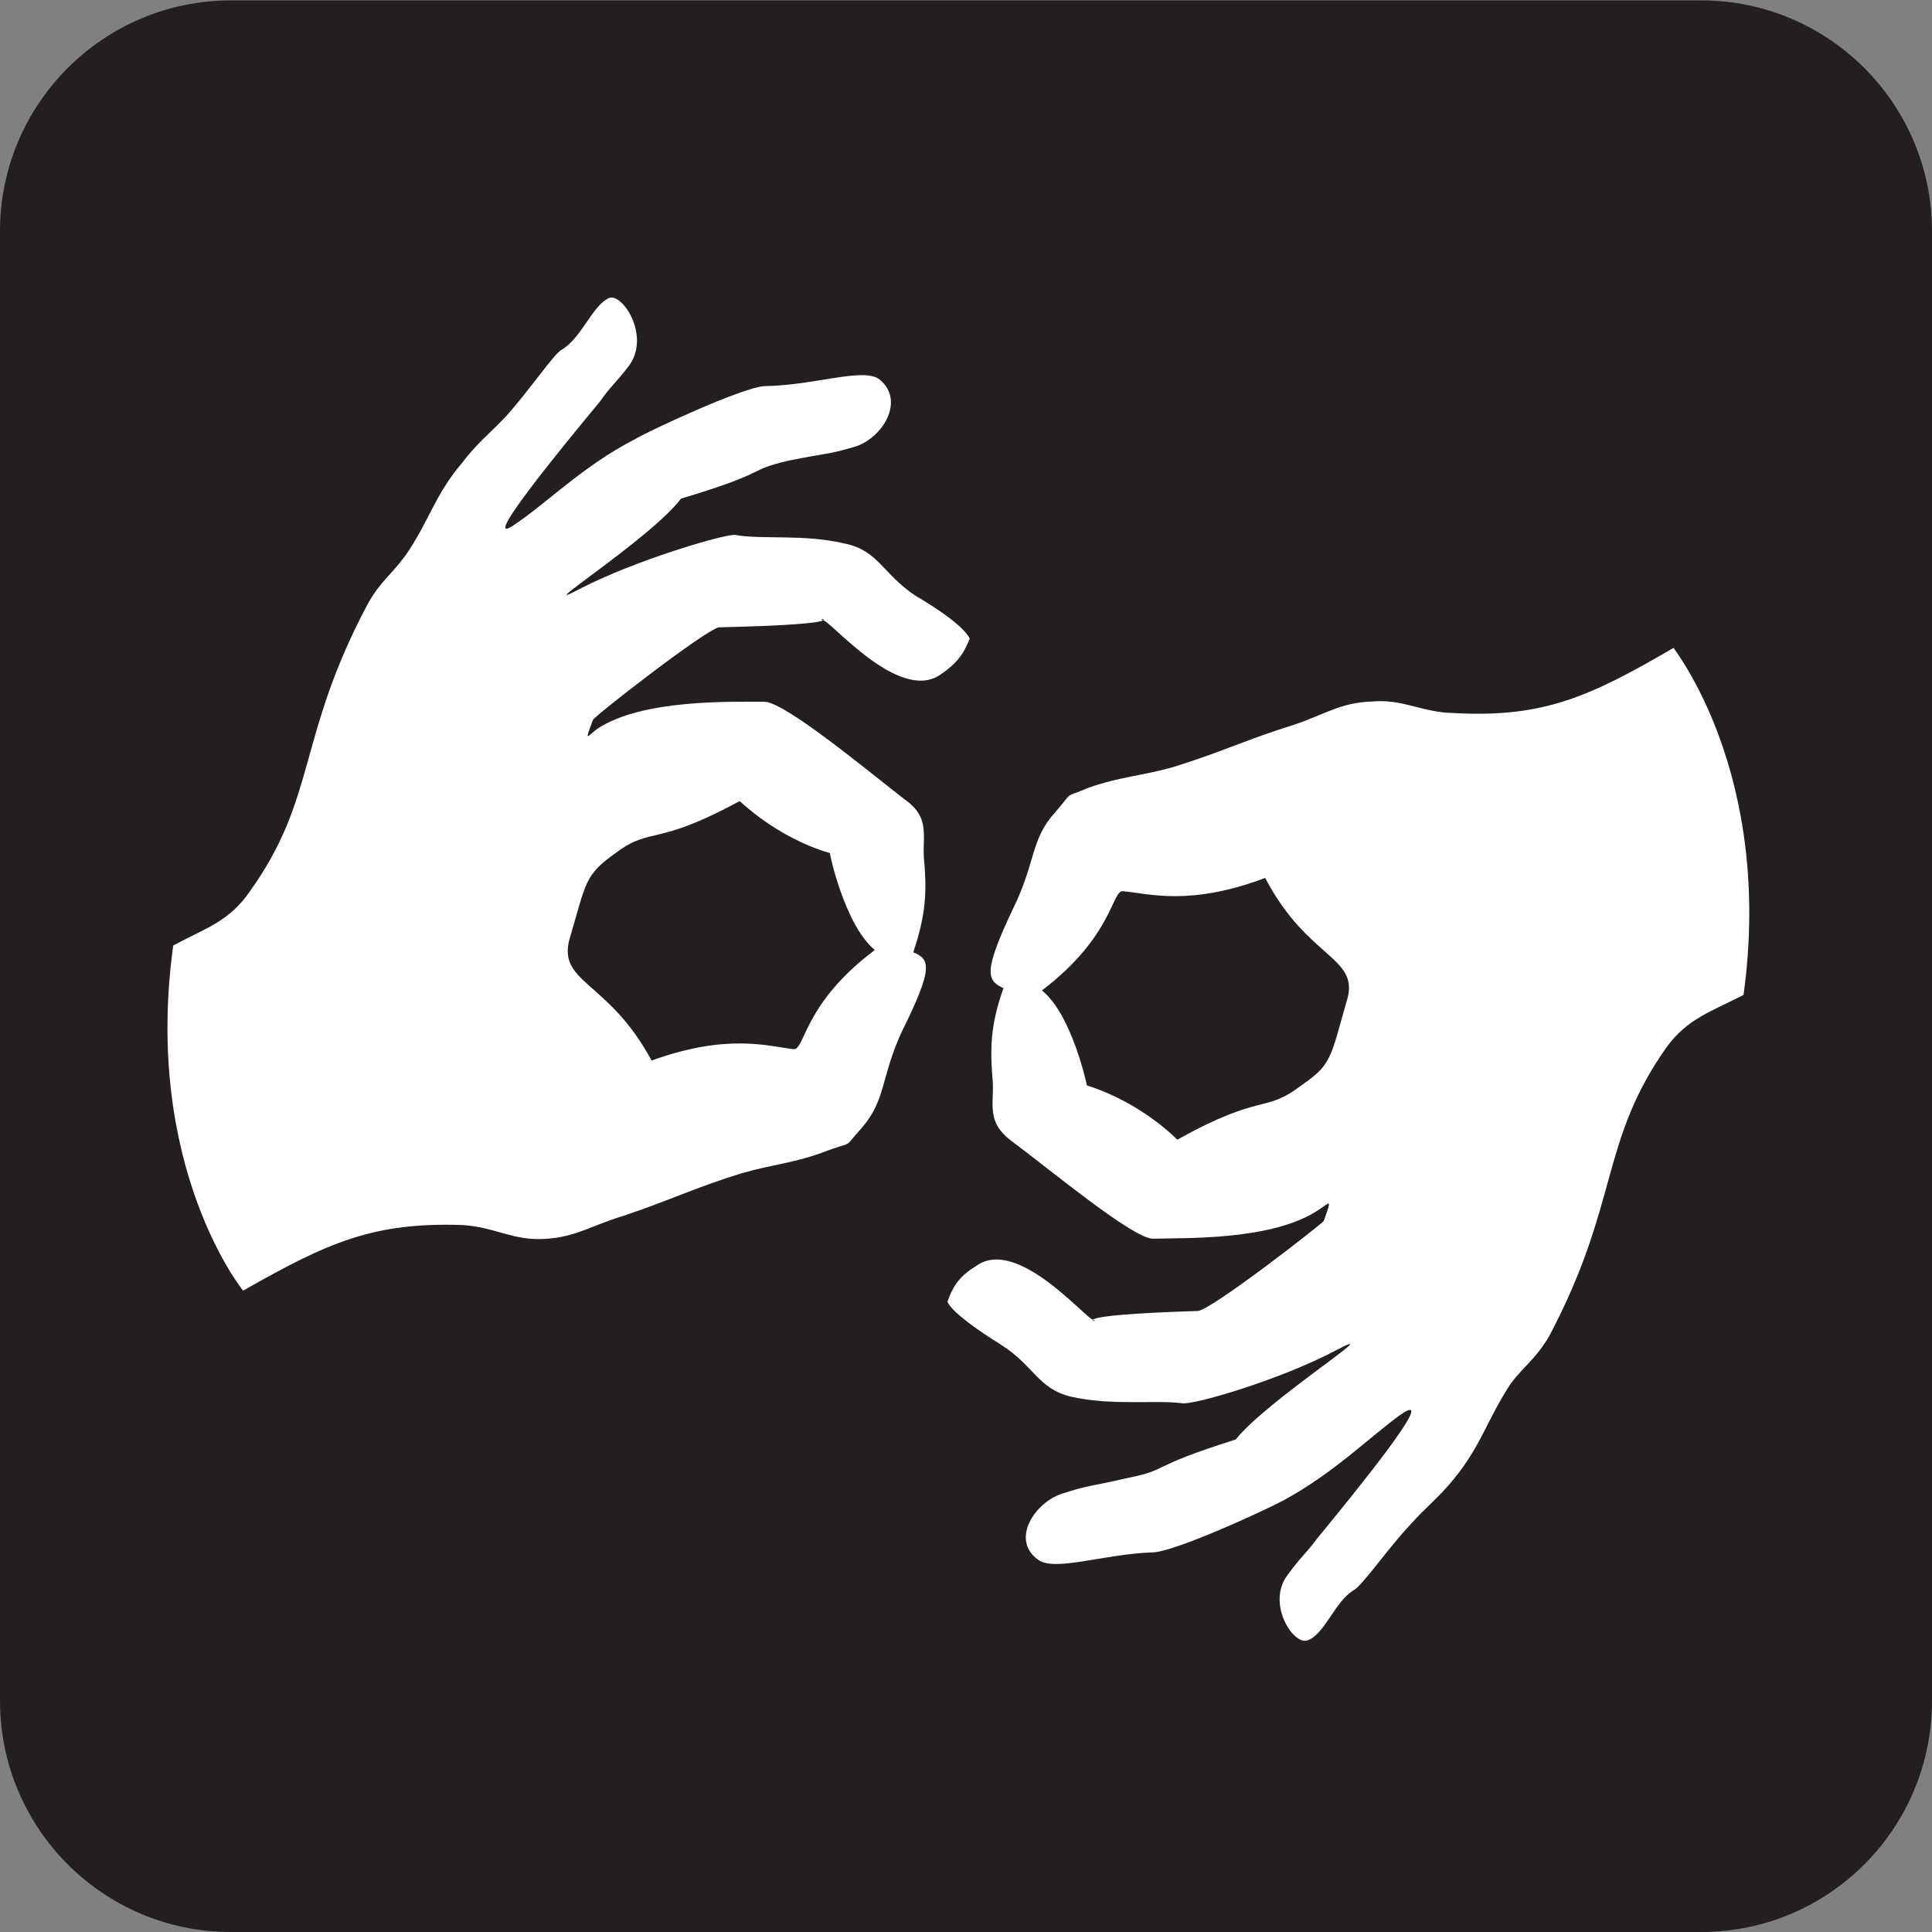
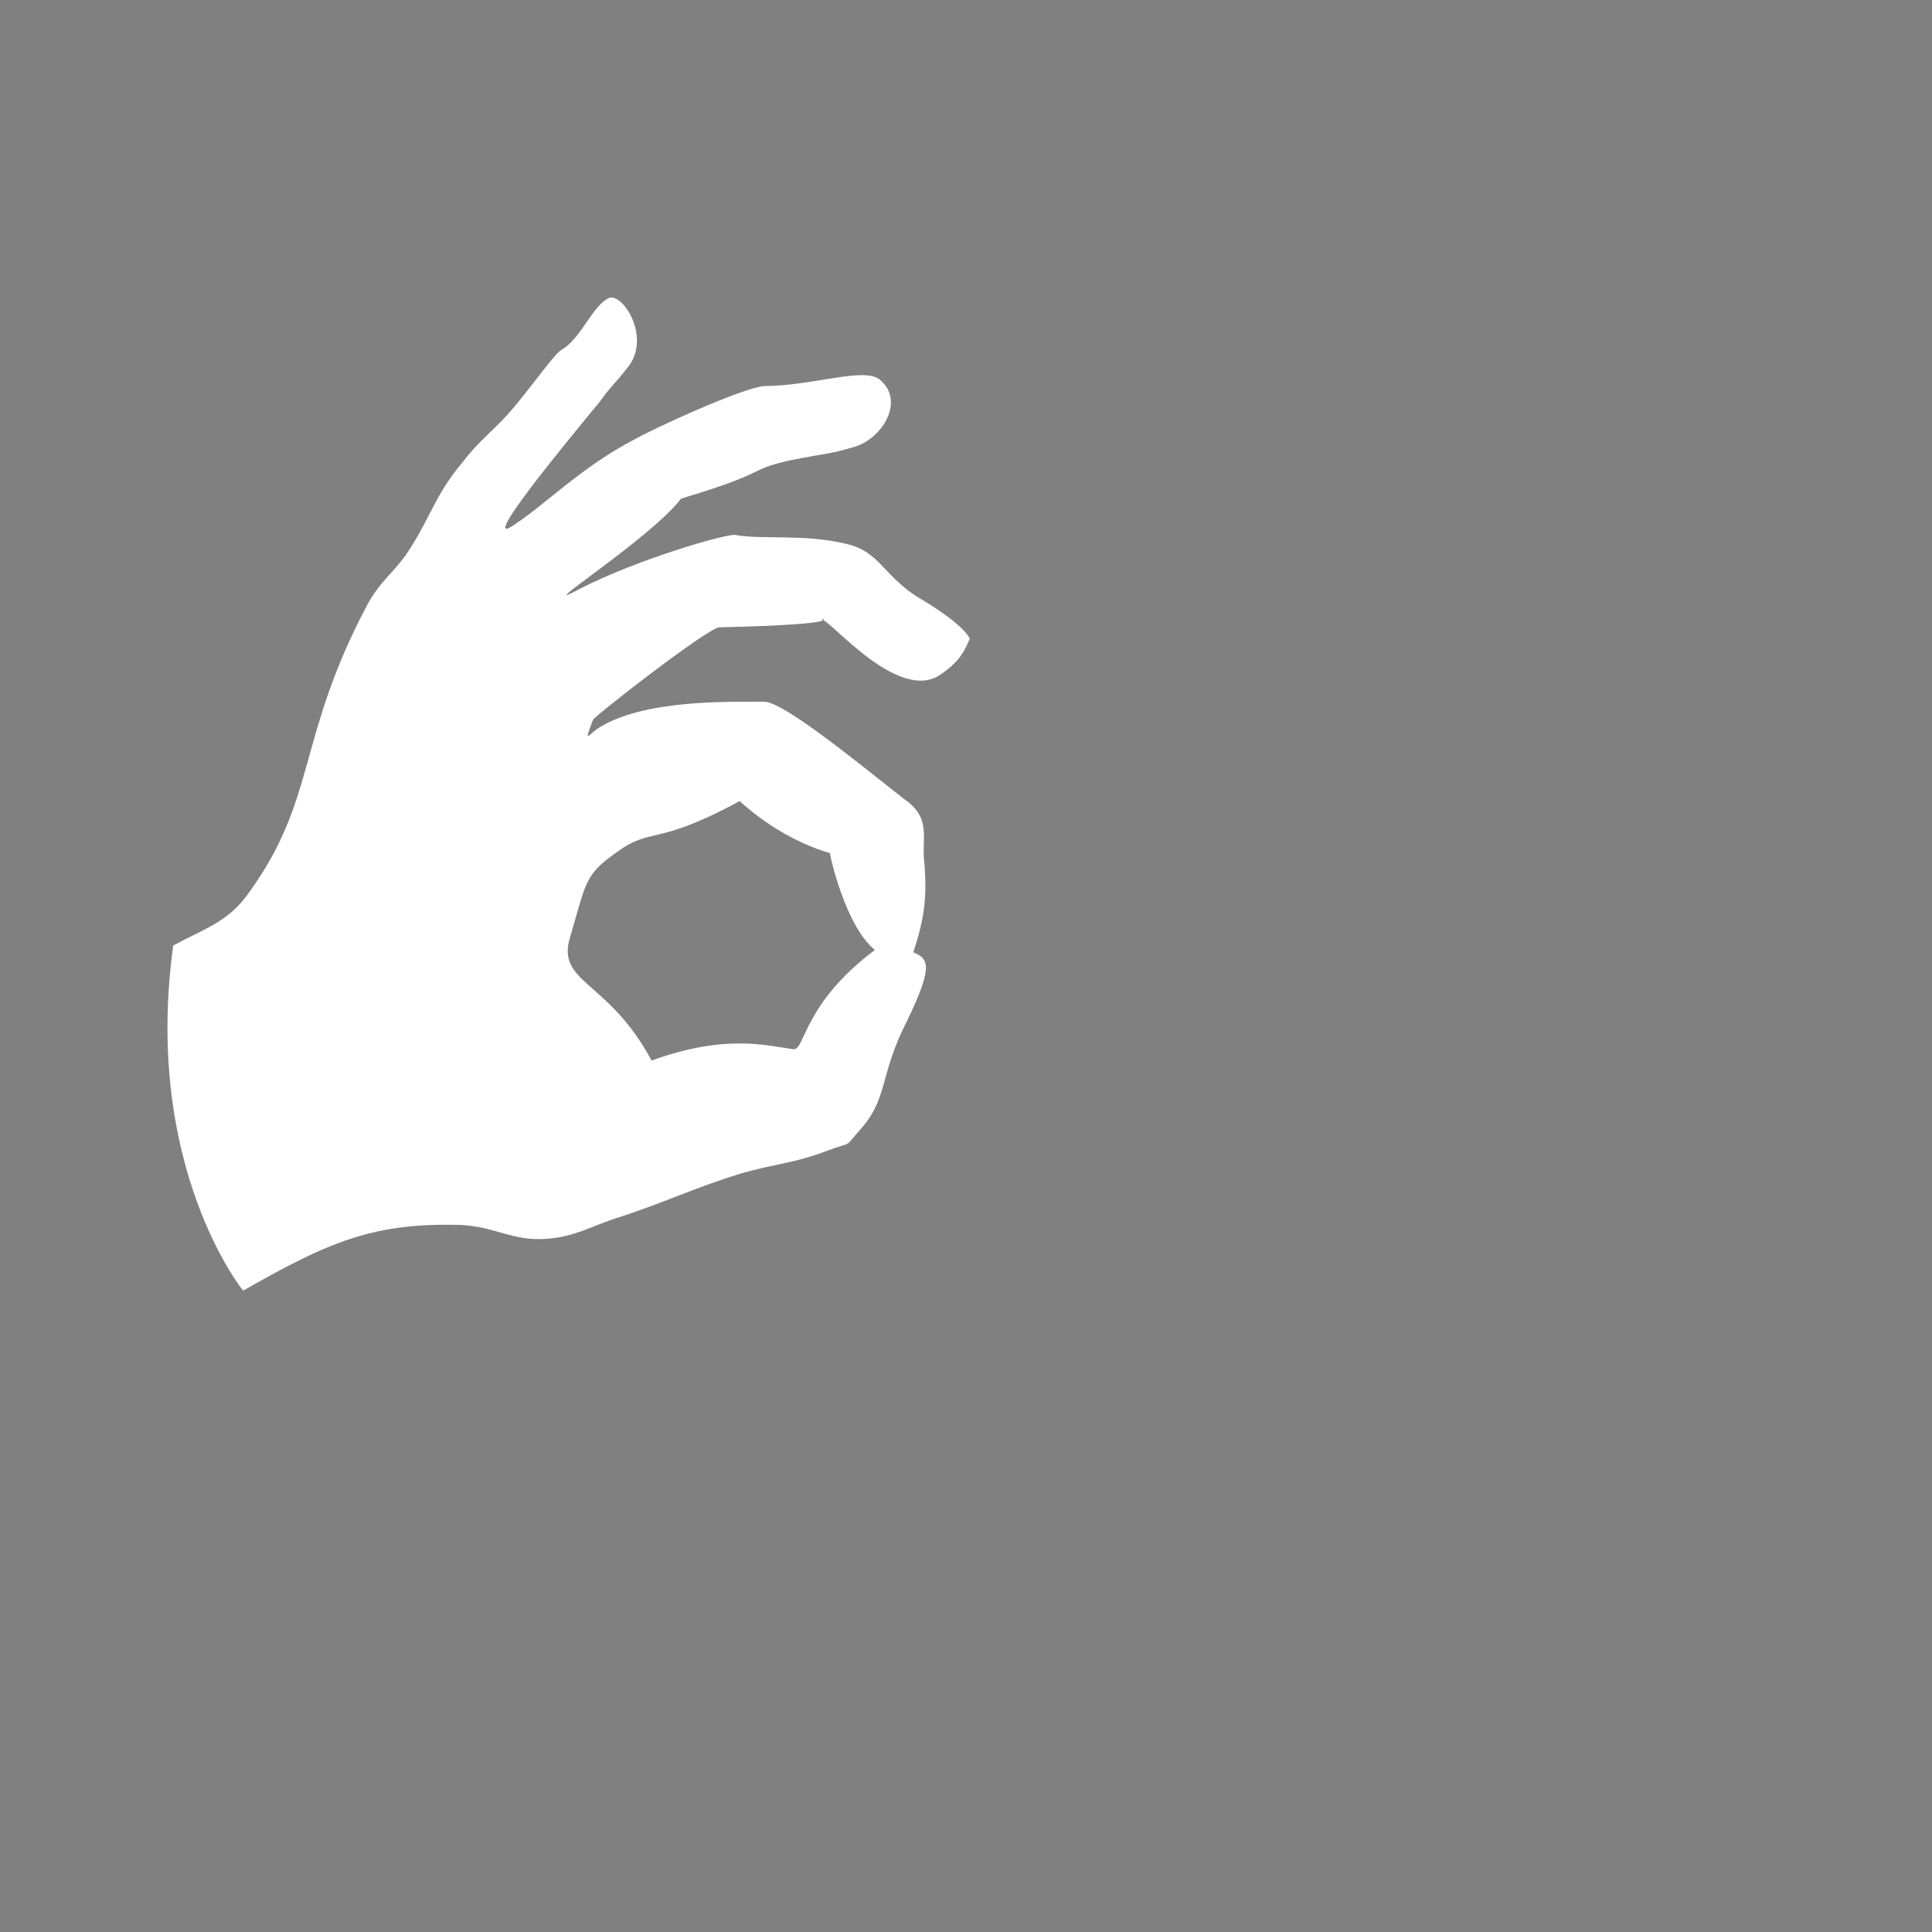
<svg xmlns="http://www.w3.org/2000/svg" viewBox="0 0 256 256">
  <rect x="0" y="0" width="256" height="256" fill="#808080" stroke="none" />
  <g transform="matrix(25.882 0 0 -25.882 30.593 5.218)">
-     <path d="m0,0c-.543,0-.982-.441-.982-.982v-7.524c0-.541.439-.982.982-.982h7.527c.541,0 .981.441.981.982v7.524c0,.541-.44.982-.981.982h-7.527z" fill="#fff" />
-   </g>
+     </g>
  <g transform="matrix(25.882 0 0 -25.882 30.593 256)">
-     <path d="m0,0c-.652,0-1.182.529-1.182,1.184v7.523c0,.652.53,1.182 1.182,1.182h7.527c.653,0 1.182-.53 1.182-1.182v-7.523c0-.655-.529-1.184-1.182-1.184h-7.527z" fill="#231f20" />
-   </g>
+     </g>
  <g transform="matrix(25.882 0 0 -25.882 138.06 131.24)">
-     <path d="m0,0c.154-.123.232-.49.23-.486 .284-.09.463-.278.463-.278 .436.243.446.133.635.278 .156.107.149.14.231.427 .076.233-.194.211-.416.635-.387-.146-.596-.08-.727-.068-.059.008-.049-.229-.416-.508m1.408-2.807c-.054-.074-.08-.089-.15-.185-.112-.147.033-.369.105-.334 .084.031.139.199.231.254 .047.025.172.209.289.334 .086.097.148.14.23.242 .139.172.168.303.289.486 .075.096.127.125.196.242 .361.684.256.991.601,1.479 .106.144.225.18.393.266 .156,1.138-.362,1.775-.358,1.777-.435-.254-.67-.358-1.121-.334-.17.002-.259.074-.427.059-.157-.006-.237-.065-.393-.118-.24-.074-.371-.14-.623-.218-.16-.045-.262-.047-.428-.104-.142-.06-.074-.012-.174-.127-.129-.142-.097-.254-.218-.498-.151-.32-.133-.363-.047-.402-.057-.164-.071-.274-.057-.451 .016-.135-.043-.229.104-.336 .197-.147.611-.491.716-.496 .159.005.618-.012.854.15 .053.033.068.066.023-.059-.009-.015-.584-.463-.646-.461-.731-.023-.486-.064-.531-.047-.037,0-.391.43-.602.278-.08-.049-.117-.096-.148-.184 .027-.056.156-.146.275-.22 .172-.11.188-.225.359-.266 .209-.047.432-.016.565-.033 .051-.014.512.121.799.275 .265.137-.366-.264-.522-.461-.463-.146-.332-.152-.553-.197-.205-.047-.195-.035-.335-.08s-.264-.233-.127-.336c.082-.068.337.027.589.035 .112.002.567.211.67.266 .256.138.448.33.6.439 .211.147-.238-.404-.428-.635" fill="#fff" fill-rule="evenodd" />
-   </g>
+     </g>
  <g transform="matrix(25.882 0 0 -25.882 115.92 125.88)">
    <path d="m0,0c-.154.127-.232.494-.23.496-.284.084-.463.272-.463.266-.436-.237-.448-.127-.635-.266-.158-.113-.149-.148-.231-.426-.076-.242.192-.218.416-.636 .387.14.596.074.727.058 .059-.004.049.233.416.508m-1.408,2.807c.054.078.08.093.15.185 .11.151-.033.373-.103.346-.086-.039-.141-.207-.244-.266-.038-.021-.163-.205-.278-.334-.086-.093-.148-.136-.23-.244-.141-.166-.168-.297-.289-.473-.077-.105-.129-.132-.196-.253-.361-.68-.257-.987-.601-1.467-.106-.155-.225-.188-.393-.278-.156-1.136.36-1.771.358-1.767 .435.248.668.351 1.121.336 .17-.01.259-.082.427-.071 .157.01.237.069.393.116 .24.08.371.146.611.22 .172.049.272.051.44.116 .14.052.074.004.174.115 .127.146.097.258.207.496 .162.326.144.369.058.404 .055.168.071.276.057.451-.018.137.041.233-.104.334-.197.153-.611.497-.716.498-.159-.001-.62.016-.854-.138-.055-.041-.068-.074-.023.045 .009.021.584.468.646.474 .731.016.486.057.531.036 .036.003.389-.426.602-.278 .078.053.117.1.15.184-.029.06-.158.15-.277.219-.172.115-.189.23-.359.267-.209.051-.434.02-.565.045-.051.006-.512-.129-.797-.277-.269-.143.364.257.52.463 .463.138.33.144.554.195 .204.041.194.029.334.07s.264.235.127.346c-.084.062-.337-.033-.589-.035-.112-.008-.567-.217-.67-.276-.258-.134-.448-.326-.6-.427-.213-.155.238.394.428.623" fill="#fff" fill-rule="evenodd" />
  </g>
</svg>